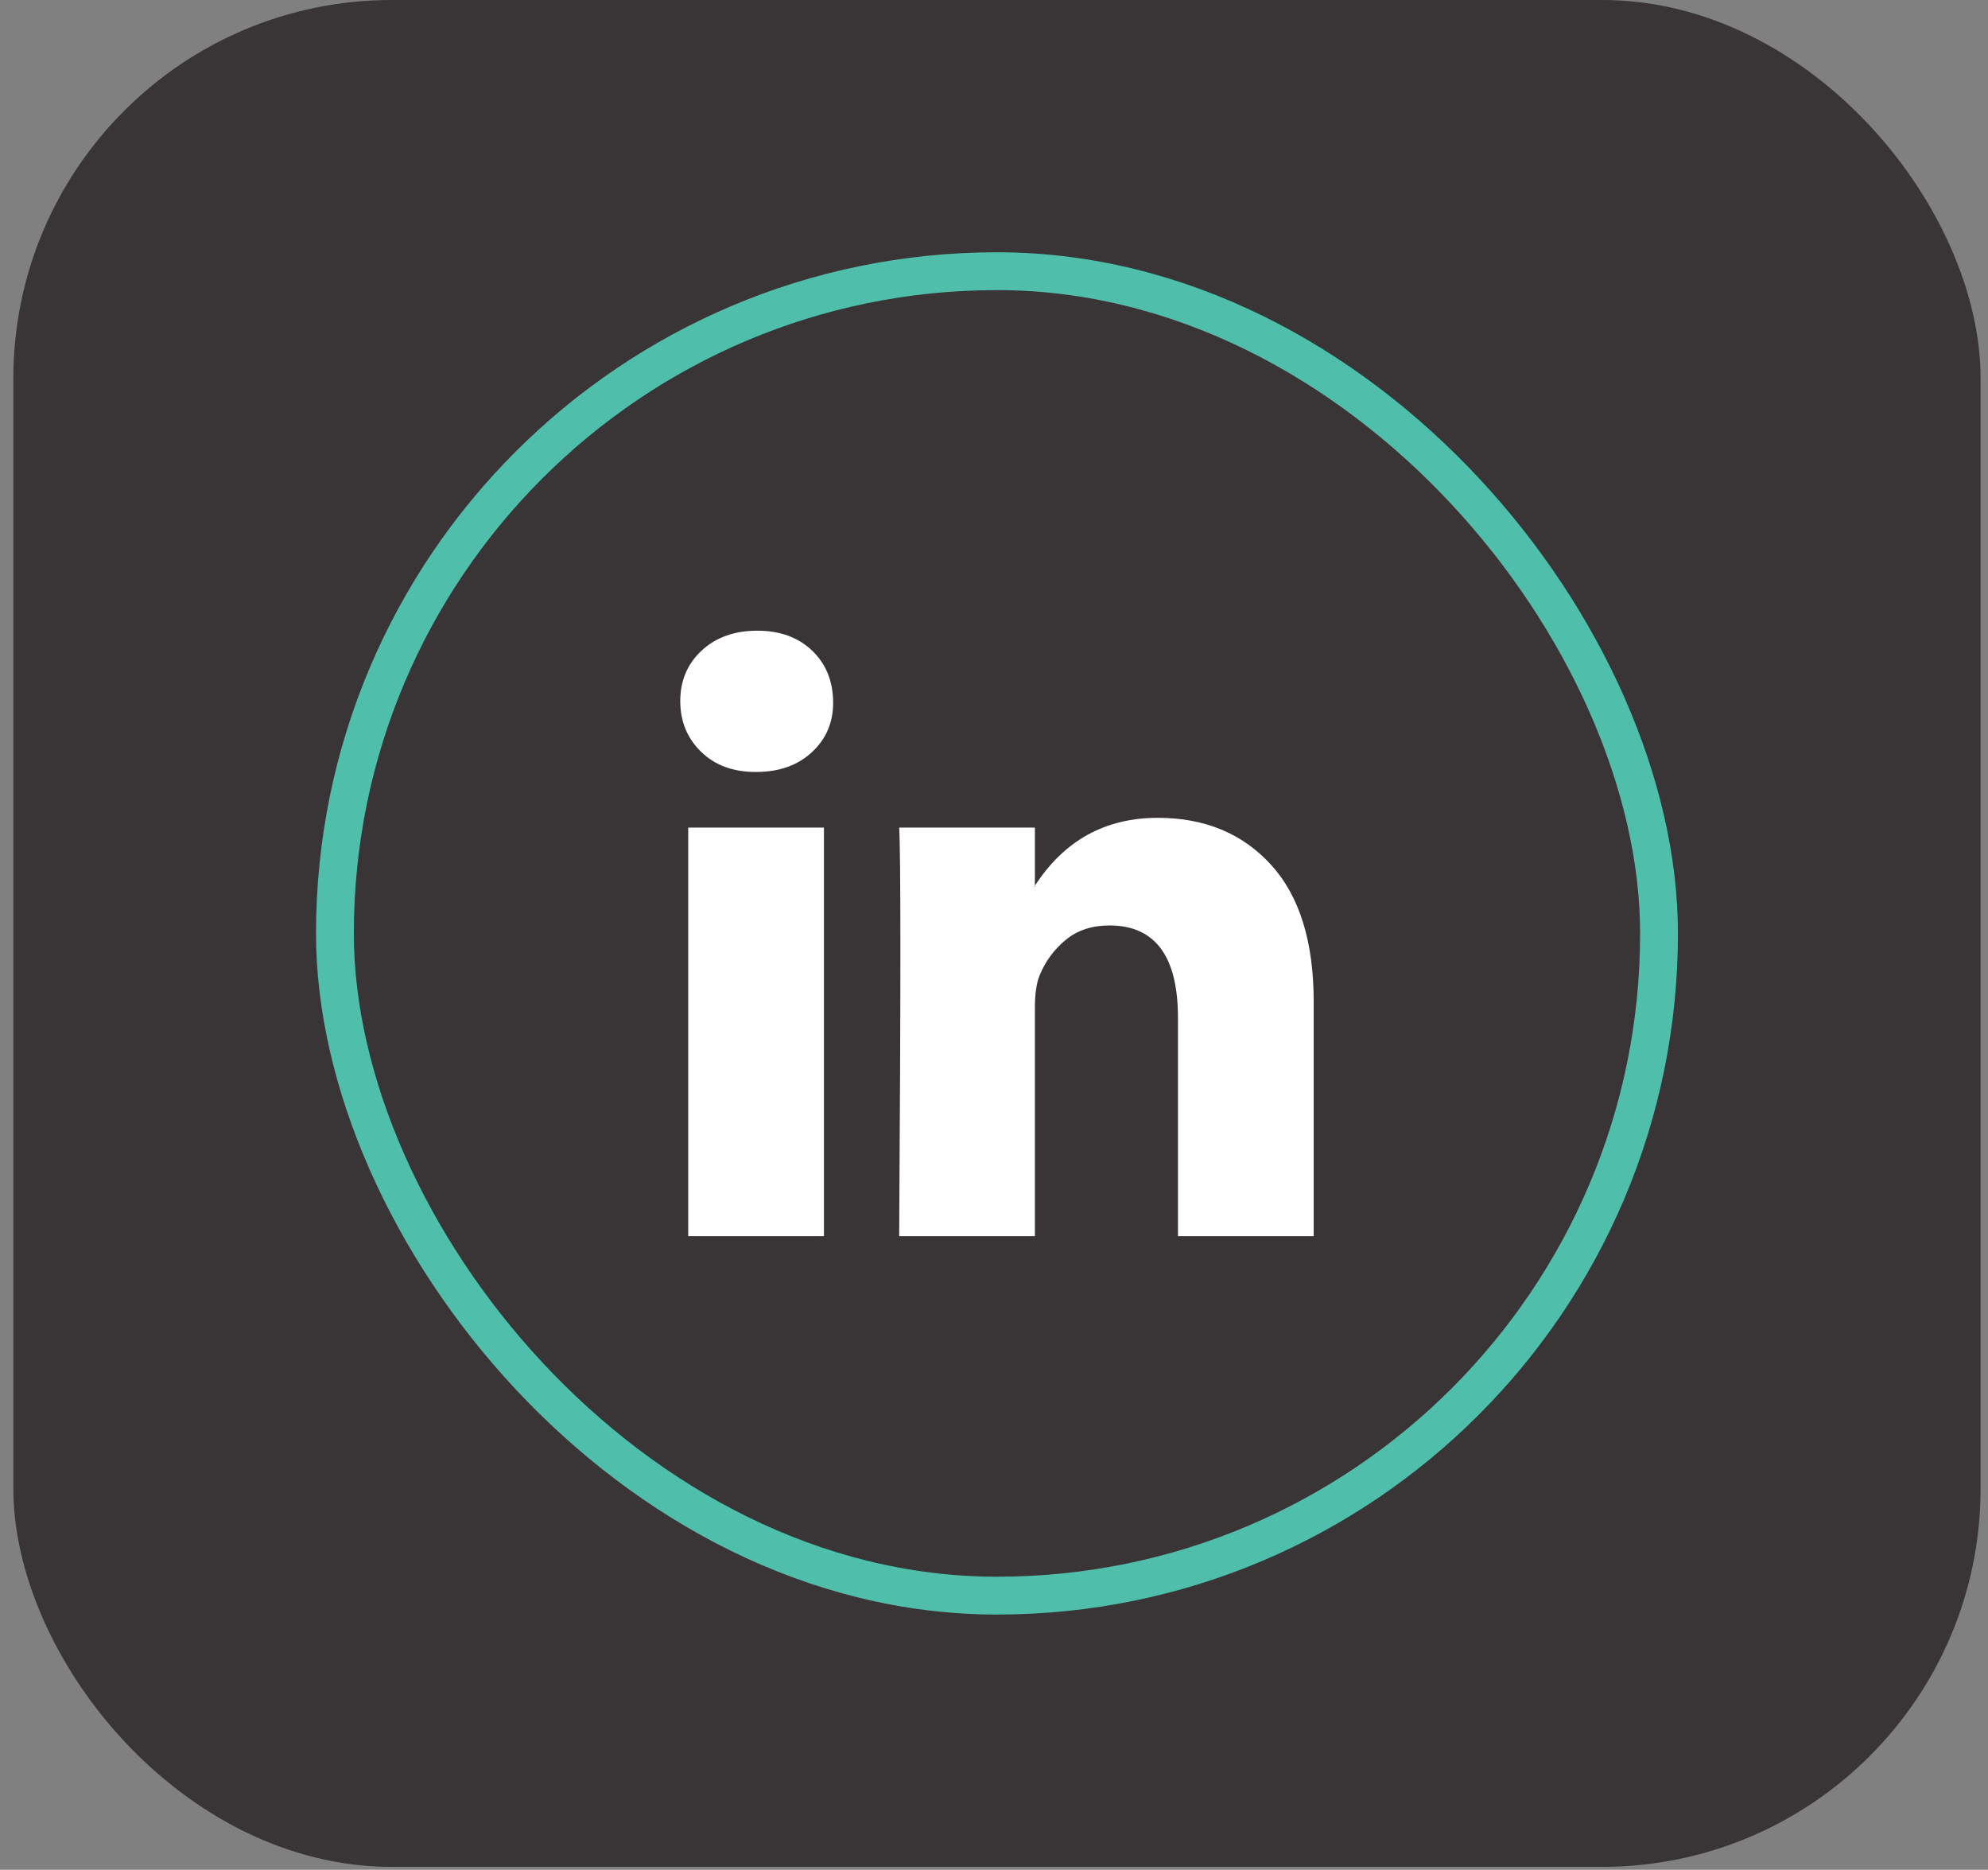
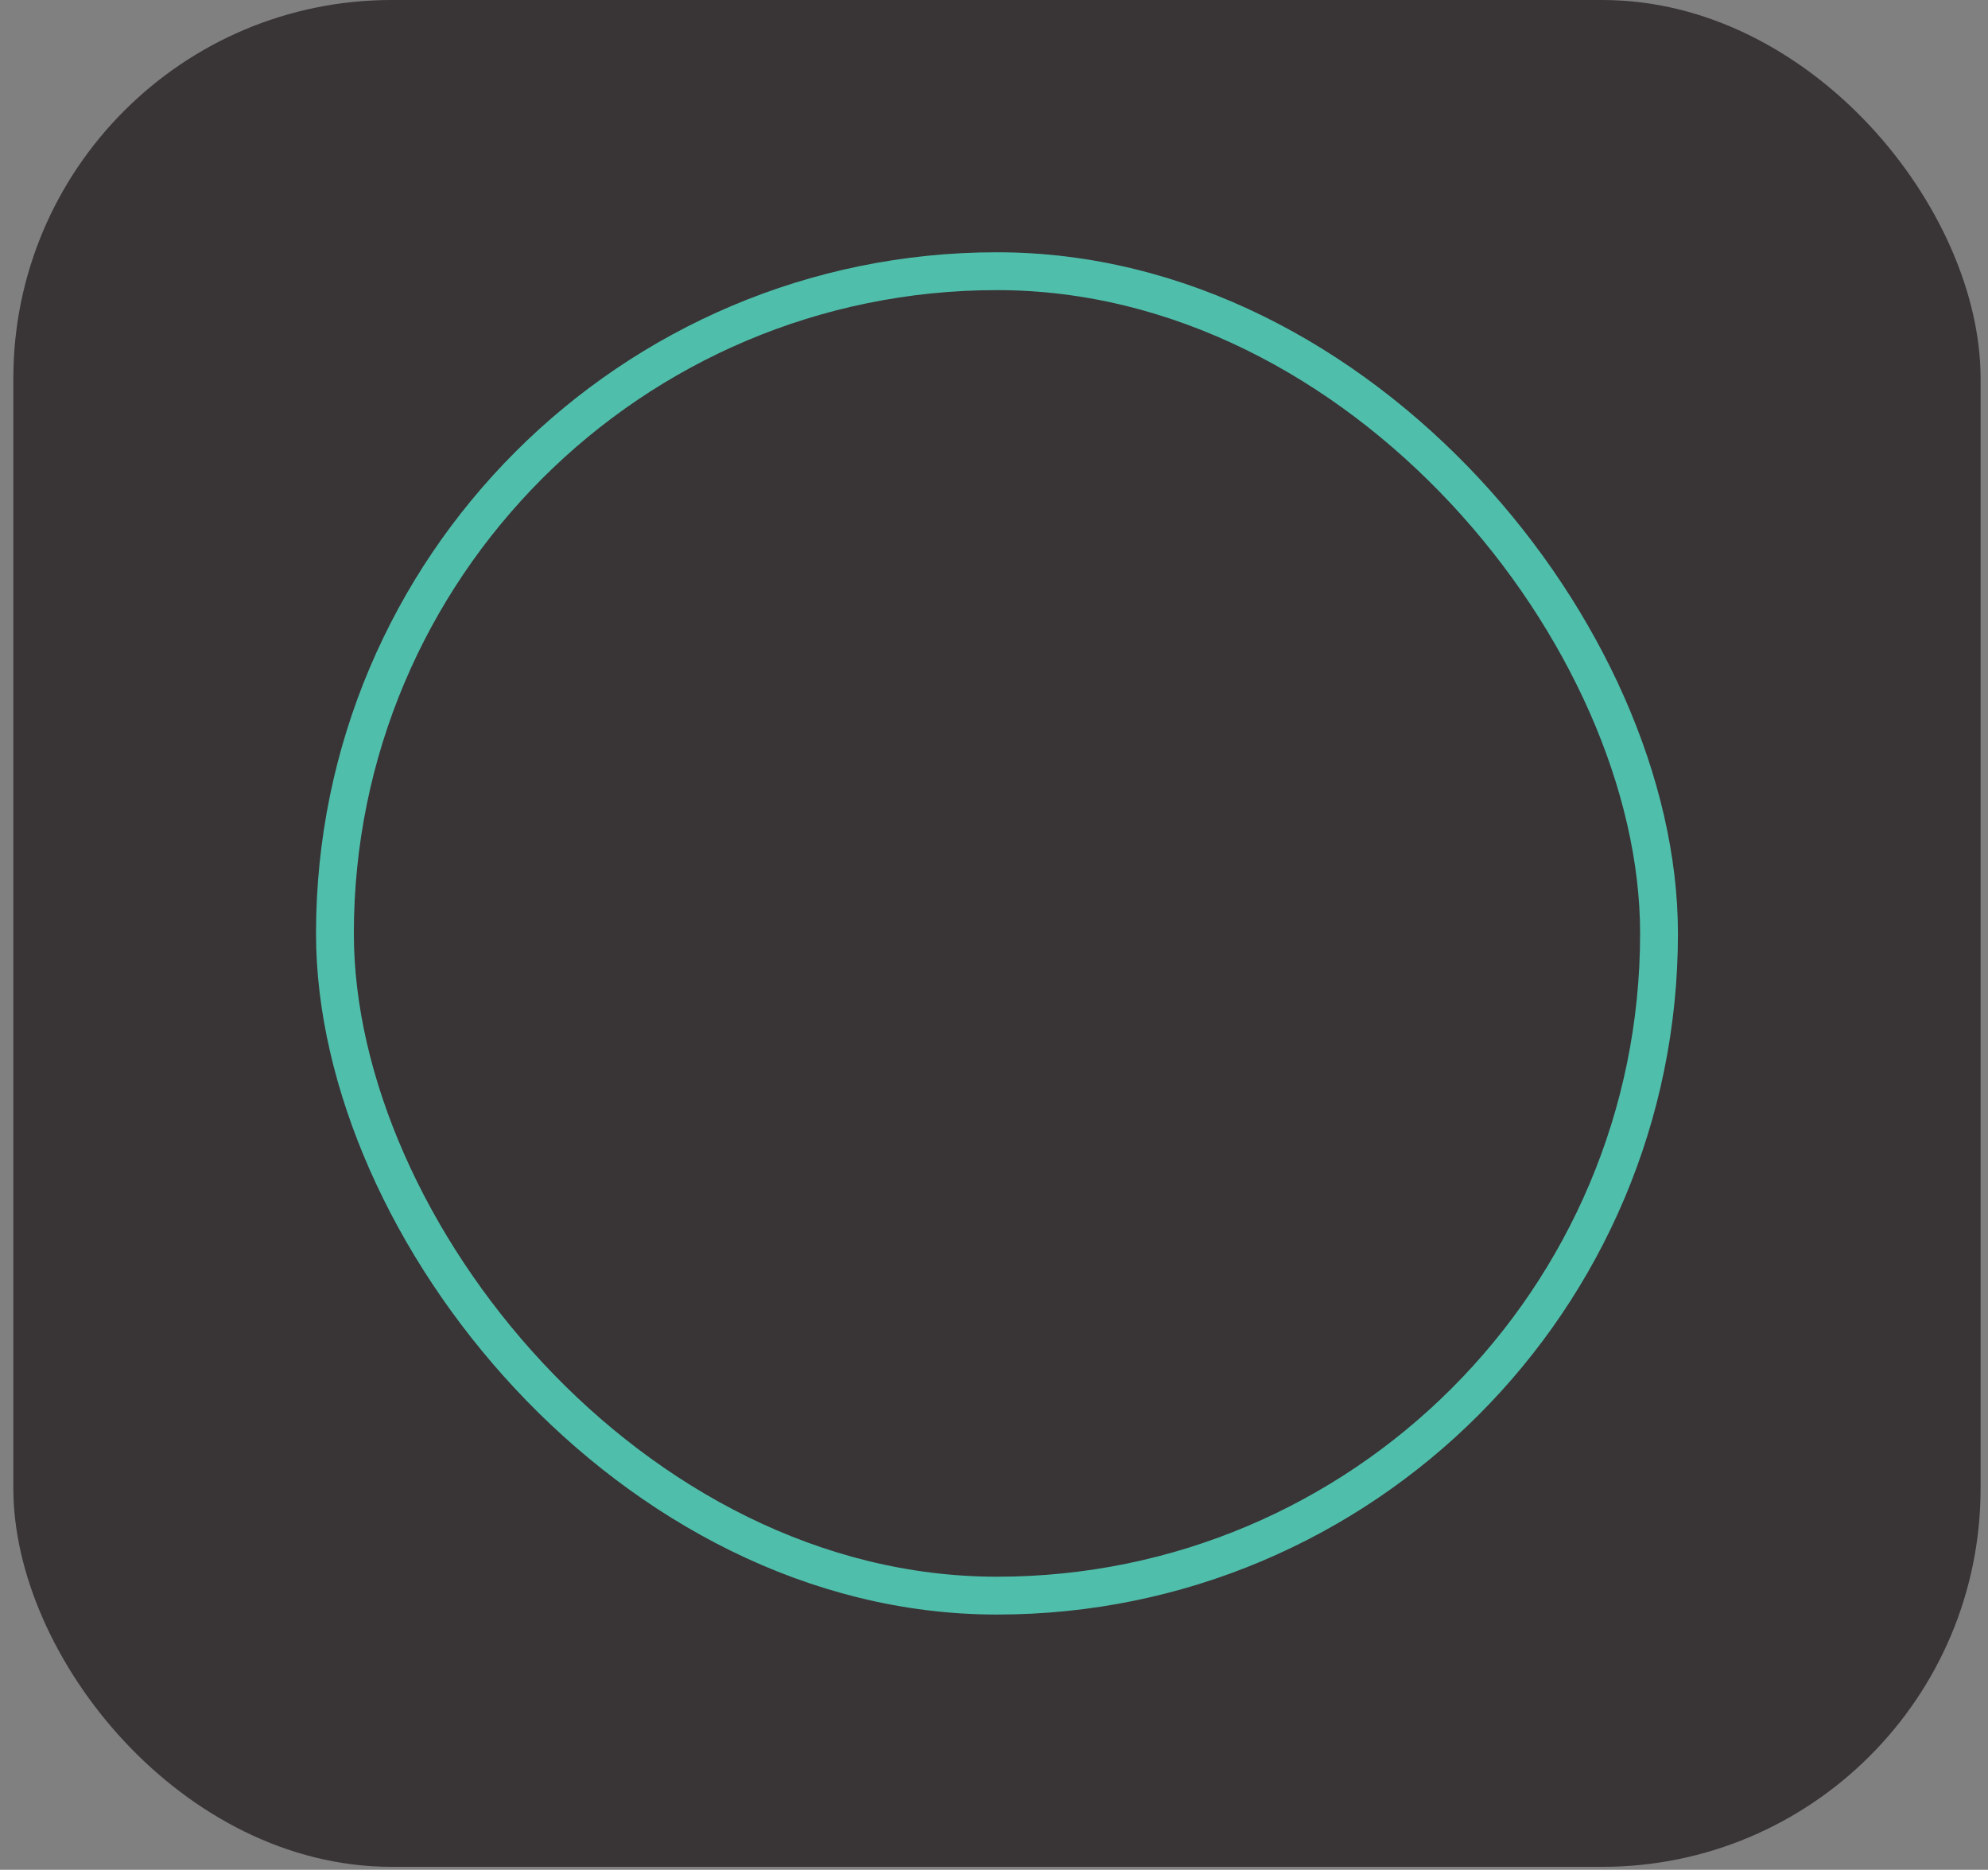
<svg xmlns="http://www.w3.org/2000/svg" width="134" height="126" viewBox="0 0 134 126" fill="none">
  <rect x="0" y="0" width="134" height="126" fill="#808080" stroke="none" />
  <rect x="0.9" width="132.6" height="125.8" rx="25.5" fill="#393436" />
  <rect x="22.576" y="18.275" width="89.25" height="89.25" rx="44.625" stroke="#4FBFAB" stroke-width="2.55" />
-   <path d="M45.853 47.239C45.853 45.866 46.334 44.732 47.296 43.839C48.258 42.947 49.508 42.5 51.046 42.5C52.557 42.5 53.78 42.94 54.714 43.819C55.676 44.725 56.157 45.907 56.157 47.363C56.157 48.682 55.69 49.781 54.755 50.66C53.794 51.567 52.53 52.02 50.964 52.02H50.923C49.411 52.02 48.189 51.567 47.255 50.66C46.321 49.753 45.853 48.613 45.853 47.239ZM46.389 83.3V55.77H55.538V83.3H46.389ZM60.608 83.3H69.757V67.928C69.757 66.966 69.866 66.224 70.086 65.702C70.471 64.768 71.055 63.978 71.838 63.333C72.621 62.687 73.603 62.364 74.784 62.364C77.862 62.364 79.4 64.439 79.4 68.587V83.3H88.549V67.516C88.549 63.45 87.588 60.365 85.664 58.264C83.741 56.162 81.2 55.111 78.04 55.111C74.496 55.111 71.735 56.636 69.757 59.685V59.768H69.715L69.757 59.685V55.77H60.608C60.662 56.65 60.69 59.383 60.69 63.971C60.69 68.56 60.662 75.003 60.608 83.3Z" fill="white" />
</svg>